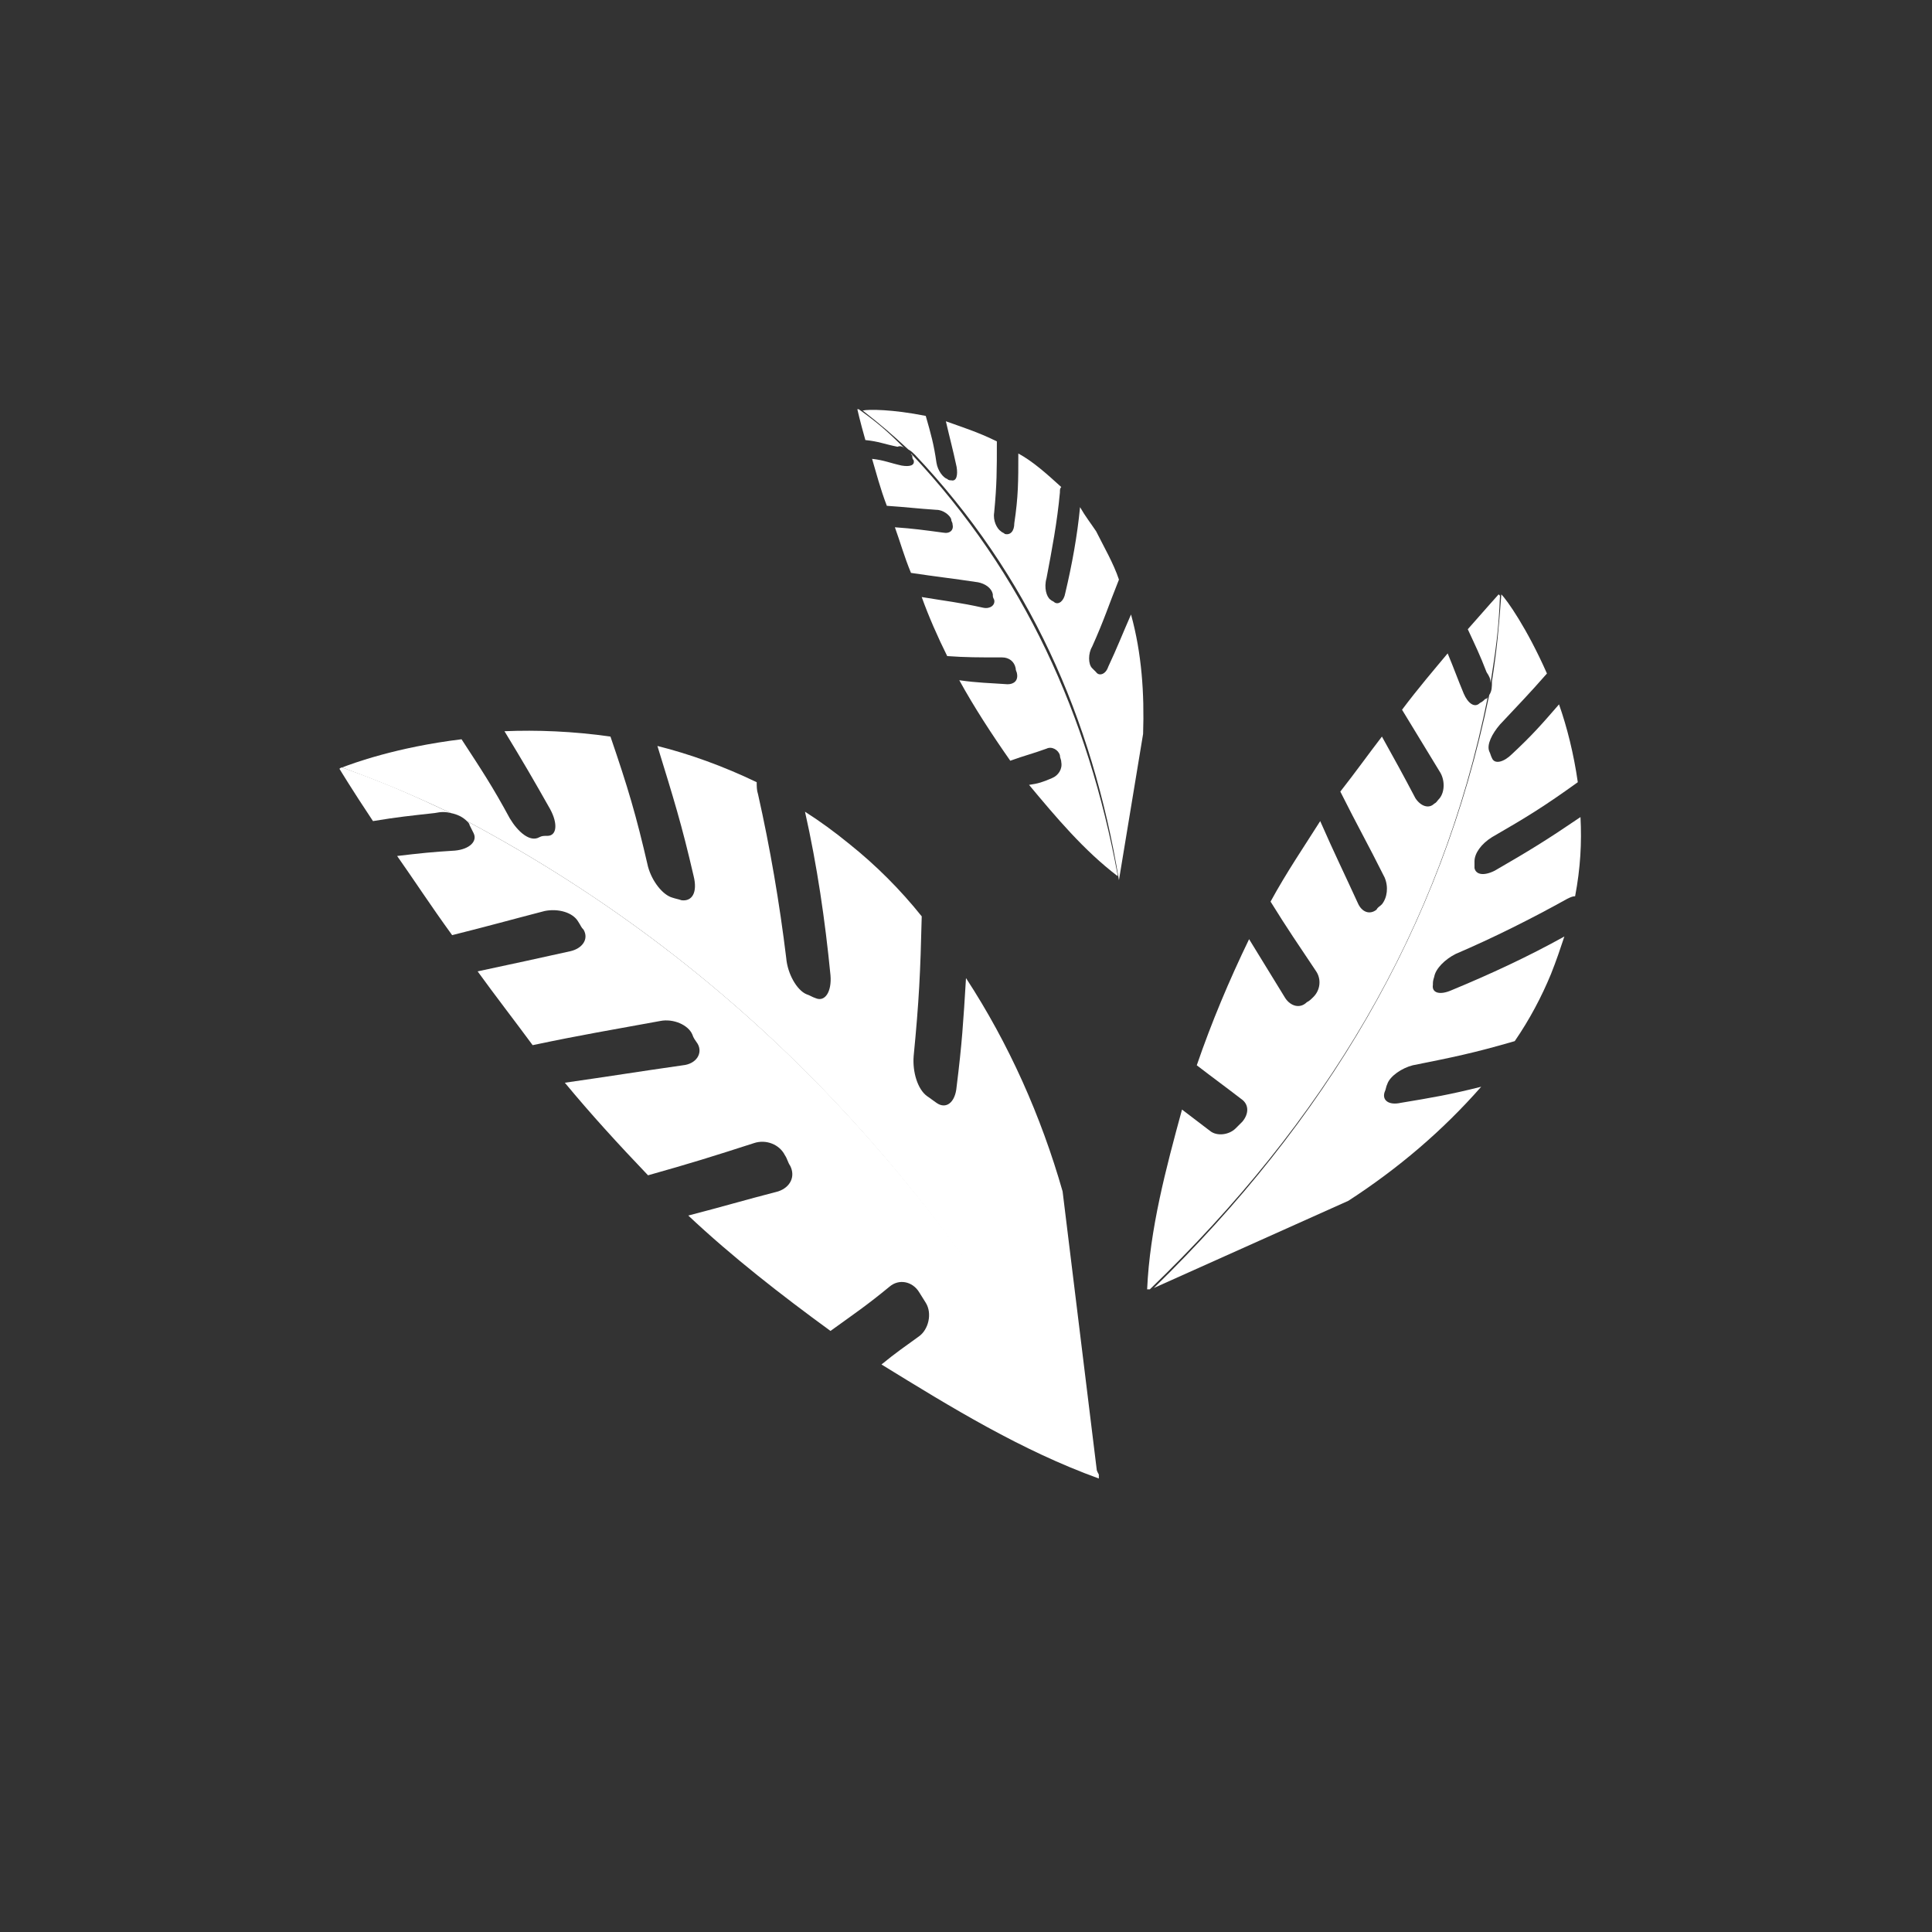
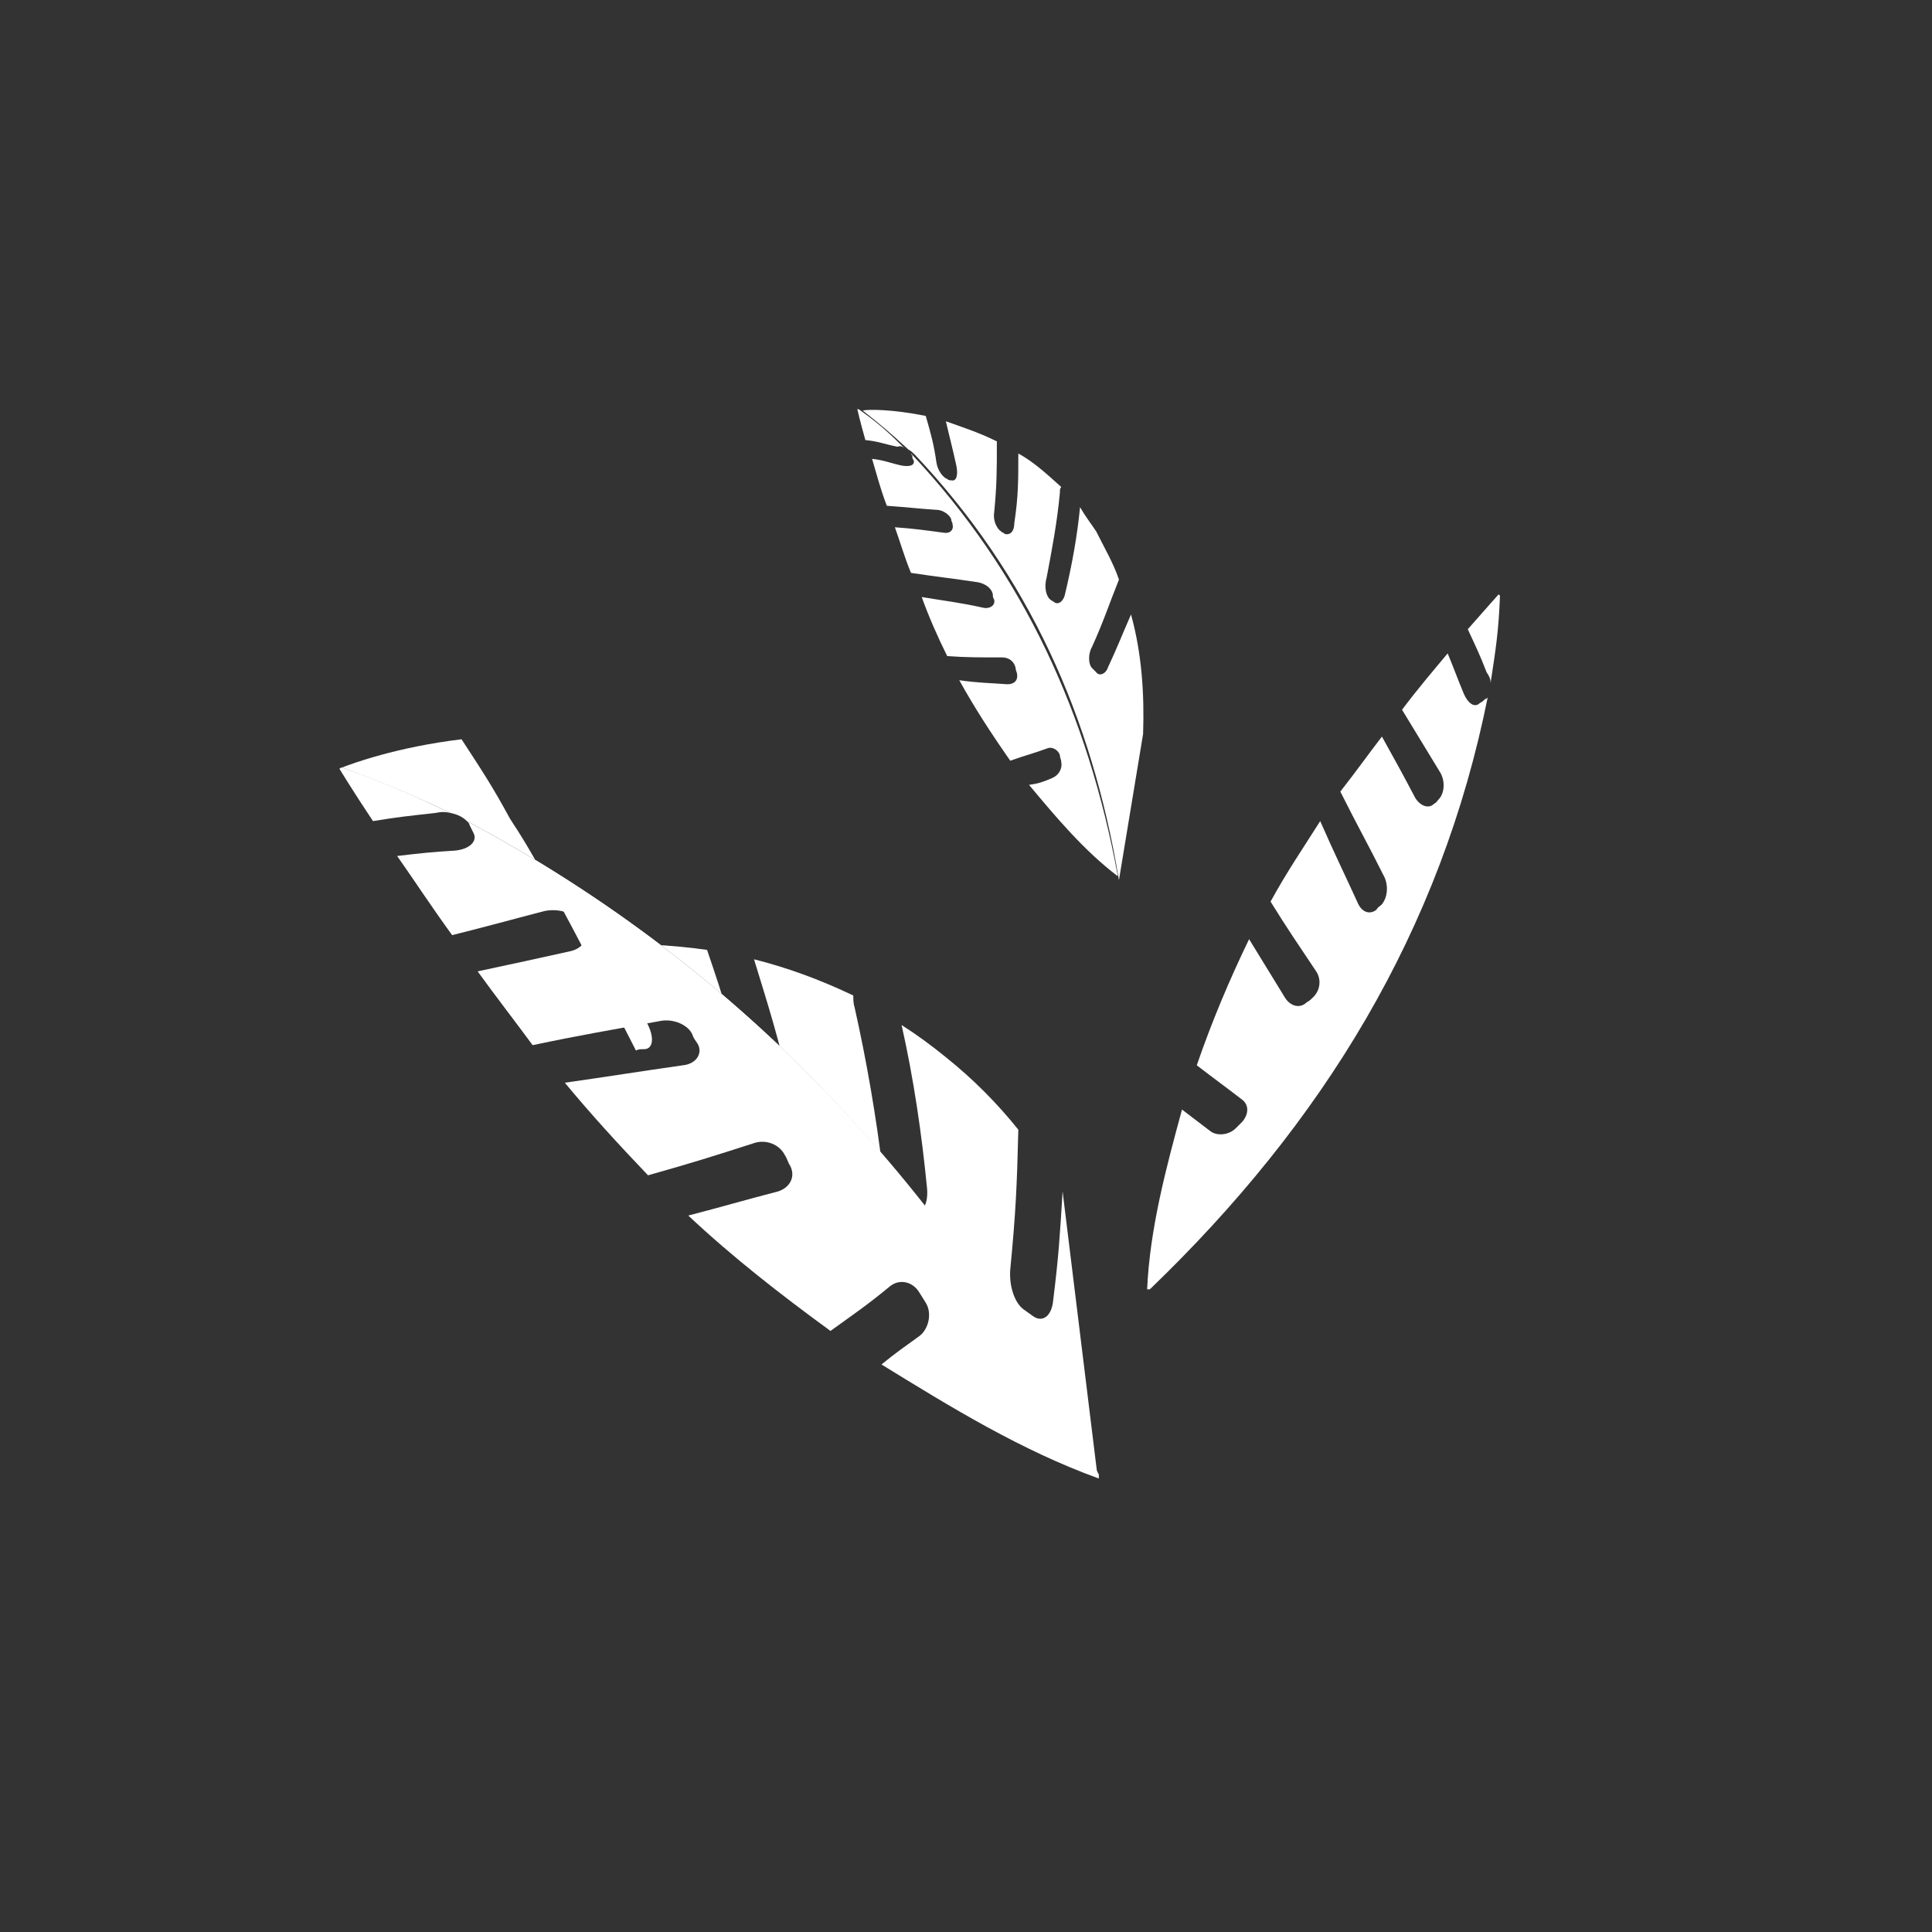
<svg xmlns="http://www.w3.org/2000/svg" version="1.1" id="Layer_1" x="0px" y="0px" viewBox="0 0 144 144" style="enable-background:new 0 0 144 144;" xml:space="preserve">
  <rect x="0" y="0" width="144" height="144" fill="#333333" stroke="none" />
  <style type="text/css">
	.st0{fill:none;}
	.st1{fill:#FFFFFF;}
</style>
  <g>
    <path class="st0" d="M72,9.1C37.3,9.1,9.1,37.3,9.1,72s28.2,62.9,62.9,62.9s62.9-28.2,62.9-62.9S106.7,9.1,72,9.1z" />
  </g>
  <g>
    <path class="st0" d="M72,121.1c-27.1,0-49.1-22-49.1-49.1s22-49.1,49.1-49.1s49.1,22,49.1,49.1S99.1,121.1,72,121.1z" />
  </g>
  <g>
    <g>
-       <path class="st1" d="M79.2,88.8c-1.6-5.6-4-11-7.2-15.9c-0.2,3.3-0.3,4.9-0.7,8.1c-0.1,1.2-0.8,1.7-1.5,1.2    c-0.3-0.2-0.4-0.3-0.7-0.5c-0.7-0.5-1.1-1.8-1-3c0.4-4.1,0.5-6.2,0.6-10.4c-1.6-2-3.4-3.8-5.4-5.4c-1.1-0.9-2.2-1.7-3.3-2.4    c0.9,4,1.5,8.1,1.9,12.2c0.1,1.2-0.4,2-1.1,1.7c-0.3-0.1-0.4-0.2-0.7-0.3c-0.7-0.3-1.4-1.5-1.5-2.7c-0.5-4.1-1.2-8.2-2.1-12.2    c-0.1-0.3-0.1-0.6-0.1-0.9c-2.5-1.2-5-2.1-7.4-2.7c1.2,3.9,1.8,5.8,2.7,9.7c0.3,1.2-0.1,1.9-0.9,1.8c-0.3-0.1-0.4-0.1-0.7-0.2    c-0.7-0.2-1.5-1.2-1.8-2.3c-0.9-3.9-1.5-5.9-2.8-9.7c-2.8-0.4-5.5-0.5-7.9-0.4c1.4,2.3,2.1,3.5,3.4,5.8c0.6,1.1,0.5,2-0.2,2    c-0.3,0-0.4,0-0.6,0.1C39.5,62.8,38.6,62,38,61c-1.3-2.4-2.1-3.6-3.6-5.9c-4.9,0.6-8.1,1.8-8.9,2.1c3.2,1.2,4.9,1.9,8.1,3.4    c0.5,0.1,0.9,0.3,1.2,0.6c21,11.2,36,27.8,47,48.8L79.2,88.8z" />
+       <path class="st1" d="M79.2,88.8c-0.2,3.3-0.3,4.9-0.7,8.1c-0.1,1.2-0.8,1.7-1.5,1.2    c-0.3-0.2-0.4-0.3-0.7-0.5c-0.7-0.5-1.1-1.8-1-3c0.4-4.1,0.5-6.2,0.6-10.4c-1.6-2-3.4-3.8-5.4-5.4c-1.1-0.9-2.2-1.7-3.3-2.4    c0.9,4,1.5,8.1,1.9,12.2c0.1,1.2-0.4,2-1.1,1.7c-0.3-0.1-0.4-0.2-0.7-0.3c-0.7-0.3-1.4-1.5-1.5-2.7c-0.5-4.1-1.2-8.2-2.1-12.2    c-0.1-0.3-0.1-0.6-0.1-0.9c-2.5-1.2-5-2.1-7.4-2.7c1.2,3.9,1.8,5.8,2.7,9.7c0.3,1.2-0.1,1.9-0.9,1.8c-0.3-0.1-0.4-0.1-0.7-0.2    c-0.7-0.2-1.5-1.2-1.8-2.3c-0.9-3.9-1.5-5.9-2.8-9.7c-2.8-0.4-5.5-0.5-7.9-0.4c1.4,2.3,2.1,3.5,3.4,5.8c0.6,1.1,0.5,2-0.2,2    c-0.3,0-0.4,0-0.6,0.1C39.5,62.8,38.6,62,38,61c-1.3-2.4-2.1-3.6-3.6-5.9c-4.9,0.6-8.1,1.8-8.9,2.1c3.2,1.2,4.9,1.9,8.1,3.4    c0.5,0.1,0.9,0.3,1.2,0.6c21,11.2,36,27.8,47,48.8L79.2,88.8z" />
    </g>
    <g>
      <g>
        <path class="st1" d="M34.8,61.2c0.1,0.1,0.2,0.2,0.2,0.3c0.1,0.2,0.2,0.4,0.3,0.6c0.3,0.6-0.3,1.2-1.4,1.3     c-1.7,0.1-2.6,0.2-4.3,0.4c1.2,1.7,2.5,3.7,4.1,5.9c2.8-0.7,4.2-1.1,6.9-1.8c1-0.2,2.1,0.1,2.5,0.8c0.2,0.3,0.2,0.4,0.4,0.6     c0.4,0.7-0.1,1.4-1,1.6c-2.7,0.6-4.1,0.9-6.9,1.5c1.3,1.8,2.7,3.6,4.1,5.5c3.8-0.8,5.7-1.1,9.5-1.8c1-0.2,2.1,0.3,2.4,1     c0.1,0.3,0.2,0.4,0.4,0.7c0.4,0.7-0.1,1.5-1.1,1.6c-3.5,0.5-5.3,0.8-8.8,1.3c1.9,2.3,4,4.6,6.2,6.9c3.2-0.9,4.8-1.4,7.9-2.4     c0.9-0.3,1.9,0.1,2.3,0.9c0.2,0.3,0.2,0.5,0.4,0.8c0.4,0.8,0,1.6-0.9,1.9c-2.7,0.7-4,1.1-6.7,1.8c3.3,3.1,6.9,5.9,10.6,8.6     c1.8-1.3,2.7-1.9,4.4-3.3c0.7-0.6,1.7-0.4,2.2,0.4c0.2,0.3,0.3,0.5,0.5,0.8c0.5,0.8,0.2,2-0.5,2.5c-1.1,0.8-1.7,1.2-2.8,2.1     c5.2,3.2,10.4,6.4,16.2,8.5v-0.3C70.8,89,55.8,72.4,34.8,61.2z" />
      </g>
      <g>
        <path class="st1" d="M33.6,60.6c-3.2-1.5-4.8-2.2-8.1-3.4c-0.1,0-0.2,0.1-0.2,0.1s0.9,1.5,2.5,3.9c1.8-0.3,2.8-0.4,4.6-0.6     C32.9,60.5,33.2,60.5,33.6,60.6z" />
      </g>
    </g>
  </g>
  <g>
    <g>
-       <path class="st1" d="M100.5,89.5c3.7-2.4,7-5.2,9.9-8.5c-2.4,0.6-3.6,0.8-6,1.2c-0.9,0.2-1.4-0.2-1.2-0.8c0.1-0.2,0.1-0.4,0.2-0.6    c0.2-0.6,1.1-1.2,1.9-1.4c3-0.6,4.5-0.9,7.6-1.8c1.1-1.6,2-3.3,2.7-5c0.4-1,0.7-1.9,1-2.8c-2.7,1.5-5.5,2.8-8.4,4    c-0.9,0.4-1.5,0.2-1.4-0.4c0-0.2,0-0.3,0.1-0.6c0.1-0.6,0.8-1.3,1.6-1.7c2.8-1.2,5.6-2.6,8.3-4.1c0.2-0.1,0.4-0.2,0.6-0.2    c0.4-2.1,0.5-4,0.4-5.9c-2.5,1.7-3.8,2.5-6.4,4c-0.8,0.4-1.4,0.3-1.5-0.2c0-0.2,0-0.3,0-0.5c0-0.6,0.5-1.3,1.3-1.8    c2.6-1.5,3.9-2.3,6.4-4.1c-0.3-2.1-0.8-4.1-1.4-5.8c-1.3,1.5-2,2.3-3.5,3.7c-0.6,0.6-1.3,0.8-1.5,0.3c-0.1-0.2-0.1-0.3-0.2-0.5    c-0.2-0.5,0.2-1.3,0.8-2c1.4-1.5,2.1-2.2,3.5-3.8c-1.5-3.4-3-5.5-3.4-5.9c-0.2,2.6-0.3,3.9-0.7,6.5c0,0.4,0,0.7-0.2,1    C107.4,69.3,98.7,83.6,86,96L100.5,89.5z" />
-     </g>
+       </g>
    <g>
      <g>
        <path class="st1" d="M110.9,51.9c0,0.1-0.1,0.2-0.2,0.2c-0.1,0.1-0.2,0.2-0.4,0.3c-0.4,0.4-0.9,0-1.2-0.7c-0.5-1.2-0.7-1.8-1.2-3     c-1,1.2-2.2,2.6-3.4,4.2c1.1,1.8,1.7,2.8,2.8,4.6c0.4,0.6,0.4,1.5,0,2c-0.2,0.2-0.2,0.3-0.4,0.4c-0.4,0.4-1,0.2-1.4-0.4     c-1-1.9-1.5-2.8-2.5-4.6c-1,1.3-2,2.7-3.1,4.1c1.3,2.6,2,3.8,3.3,6.4c0.3,0.7,0.2,1.5-0.2,2c-0.2,0.2-0.3,0.2-0.4,0.4     c-0.5,0.4-1.1,0.2-1.4-0.5c-1.1-2.4-1.7-3.6-2.8-6.1c-1.2,1.9-2.5,3.8-3.7,6c1.3,2.1,2,3.1,3.4,5.2c0.4,0.6,0.3,1.4-0.2,1.9     c-0.2,0.2-0.3,0.3-0.5,0.4c-0.5,0.5-1.2,0.3-1.6-0.3c-1.1-1.8-1.6-2.6-2.7-4.4c-1.5,3.1-2.8,6.2-3.9,9.4c1.3,1,2,1.5,3.3,2.5     c0.6,0.4,0.6,1.1,0.1,1.7c-0.2,0.2-0.3,0.3-0.5,0.5c-0.5,0.5-1.4,0.6-1.9,0.2c-0.8-0.6-1.3-1-2.1-1.6c-1.2,4.4-2.4,8.9-2.6,13.4     h0.2C98.6,83.7,107.4,69.4,110.9,51.9z" />
      </g>
      <g>
        <path class="st1" d="M111.1,50.9c0.4-2.6,0.6-3.9,0.7-6.5c-0.1-0.1-0.1-0.1-0.1-0.1s-0.9,1-2.3,2.6c0.6,1.3,0.9,1.9,1.4,3.2     C111,50.4,111.1,50.6,111.1,50.9z" />
      </g>
    </g>
  </g>
  <g>
    <g>
      <path class="st1" d="M85.2,54.7c0.1-3-0.1-6-0.9-8.9c-0.7,1.6-1,2.4-1.7,3.9c-0.2,0.6-0.7,0.7-0.9,0.4c-0.1-0.1-0.2-0.2-0.3-0.3    c-0.3-0.3-0.3-1.1,0-1.6c0.9-2,1.2-3,2-5c-0.4-1.2-1.1-2.4-1.7-3.6c-0.4-0.6-0.8-1.1-1.2-1.8c-0.2,2.1-0.6,4.3-1.1,6.4    c-0.1,0.6-0.5,0.9-0.8,0.7c-0.1-0.1-0.2-0.1-0.3-0.2c-0.3-0.2-0.5-0.9-0.3-1.6c0.4-2.1,0.8-4.2,1-6.4c0-0.2,0-0.3,0.1-0.4    c-1.1-1-2.1-1.9-3.2-2.5c0,2.1,0,3.2-0.3,5.2c0,0.6-0.3,0.9-0.7,0.8c-0.1-0.1-0.2-0.1-0.3-0.2c-0.3-0.2-0.6-0.8-0.5-1.4    c0.2-2.1,0.2-3.1,0.2-5.3c-1.4-0.7-2.7-1.1-3.8-1.5c0.3,1.3,0.5,2,0.8,3.4c0.1,0.6,0,1.1-0.4,1c-0.1,0-0.2,0-0.3-0.1    c-0.3-0.1-0.7-0.6-0.8-1.2c-0.2-1.4-0.4-2.1-0.8-3.5c-2.5-0.5-4.3-0.5-4.7-0.4c1.4,1.1,2.1,1.7,3.4,2.9c0.2,0.1,0.4,0.3,0.5,0.4    c8.5,9,13.2,19.6,15.2,31.7L85.2,54.7z" />
    </g>
    <g>
      <g>
        <path class="st1" d="M67.9,33.8c0,0.1,0.1,0.1,0.1,0.2c0,0.1,0,0.2,0.1,0.3c0.1,0.4-0.3,0.5-0.9,0.4c-0.9-0.2-1.3-0.4-2.2-0.5     c0.3,1,0.6,2.2,1.1,3.5c1.5,0.1,2.2,0.2,3.7,0.3c0.5,0,1,0.4,1.1,0.7c0,0.2,0.1,0.2,0.1,0.4c0.1,0.4-0.2,0.7-0.7,0.6     c-1.5-0.2-2.2-0.3-3.6-0.4c0.4,1.1,0.7,2.2,1.2,3.4c2,0.3,3,0.4,5,0.7c0.5,0.1,1,0.4,1.1,0.9c0,0.2,0,0.2,0.1,0.4     c0.1,0.4-0.3,0.7-0.8,0.6c-1.8-0.4-2.8-0.5-4.6-0.8c0.5,1.4,1.2,3,1.9,4.4C72,49,72.9,49,74.7,49c0.5,0,0.9,0.3,1,0.8     c0,0.2,0.1,0.3,0.1,0.4c0.1,0.5-0.2,0.8-0.7,0.8c-1.4-0.1-2.2-0.1-3.6-0.3c1.1,2,2.4,4,3.8,6c1.1-0.4,1.6-0.5,2.7-0.9     c0.4-0.2,0.9,0.1,1,0.5c0,0.2,0.1,0.3,0.1,0.5c0.1,0.5-0.2,1-0.7,1.2c-0.7,0.3-1,0.4-1.7,0.5c2,2.4,4.1,4.9,6.6,6.8v-0.1     C81.1,53.4,76.4,42.8,67.9,33.8z" />
      </g>
      <g>
        <path class="st1" d="M67.4,33.4c-1.3-1.3-2-1.9-3.4-2.9c-0.1,0-0.1,0-0.1,0s0.2,0.9,0.6,2.3c1,0.1,1.4,0.3,2.4,0.5     C67.1,33.2,67.3,33.3,67.4,33.4z" />
      </g>
    </g>
  </g>
</svg>